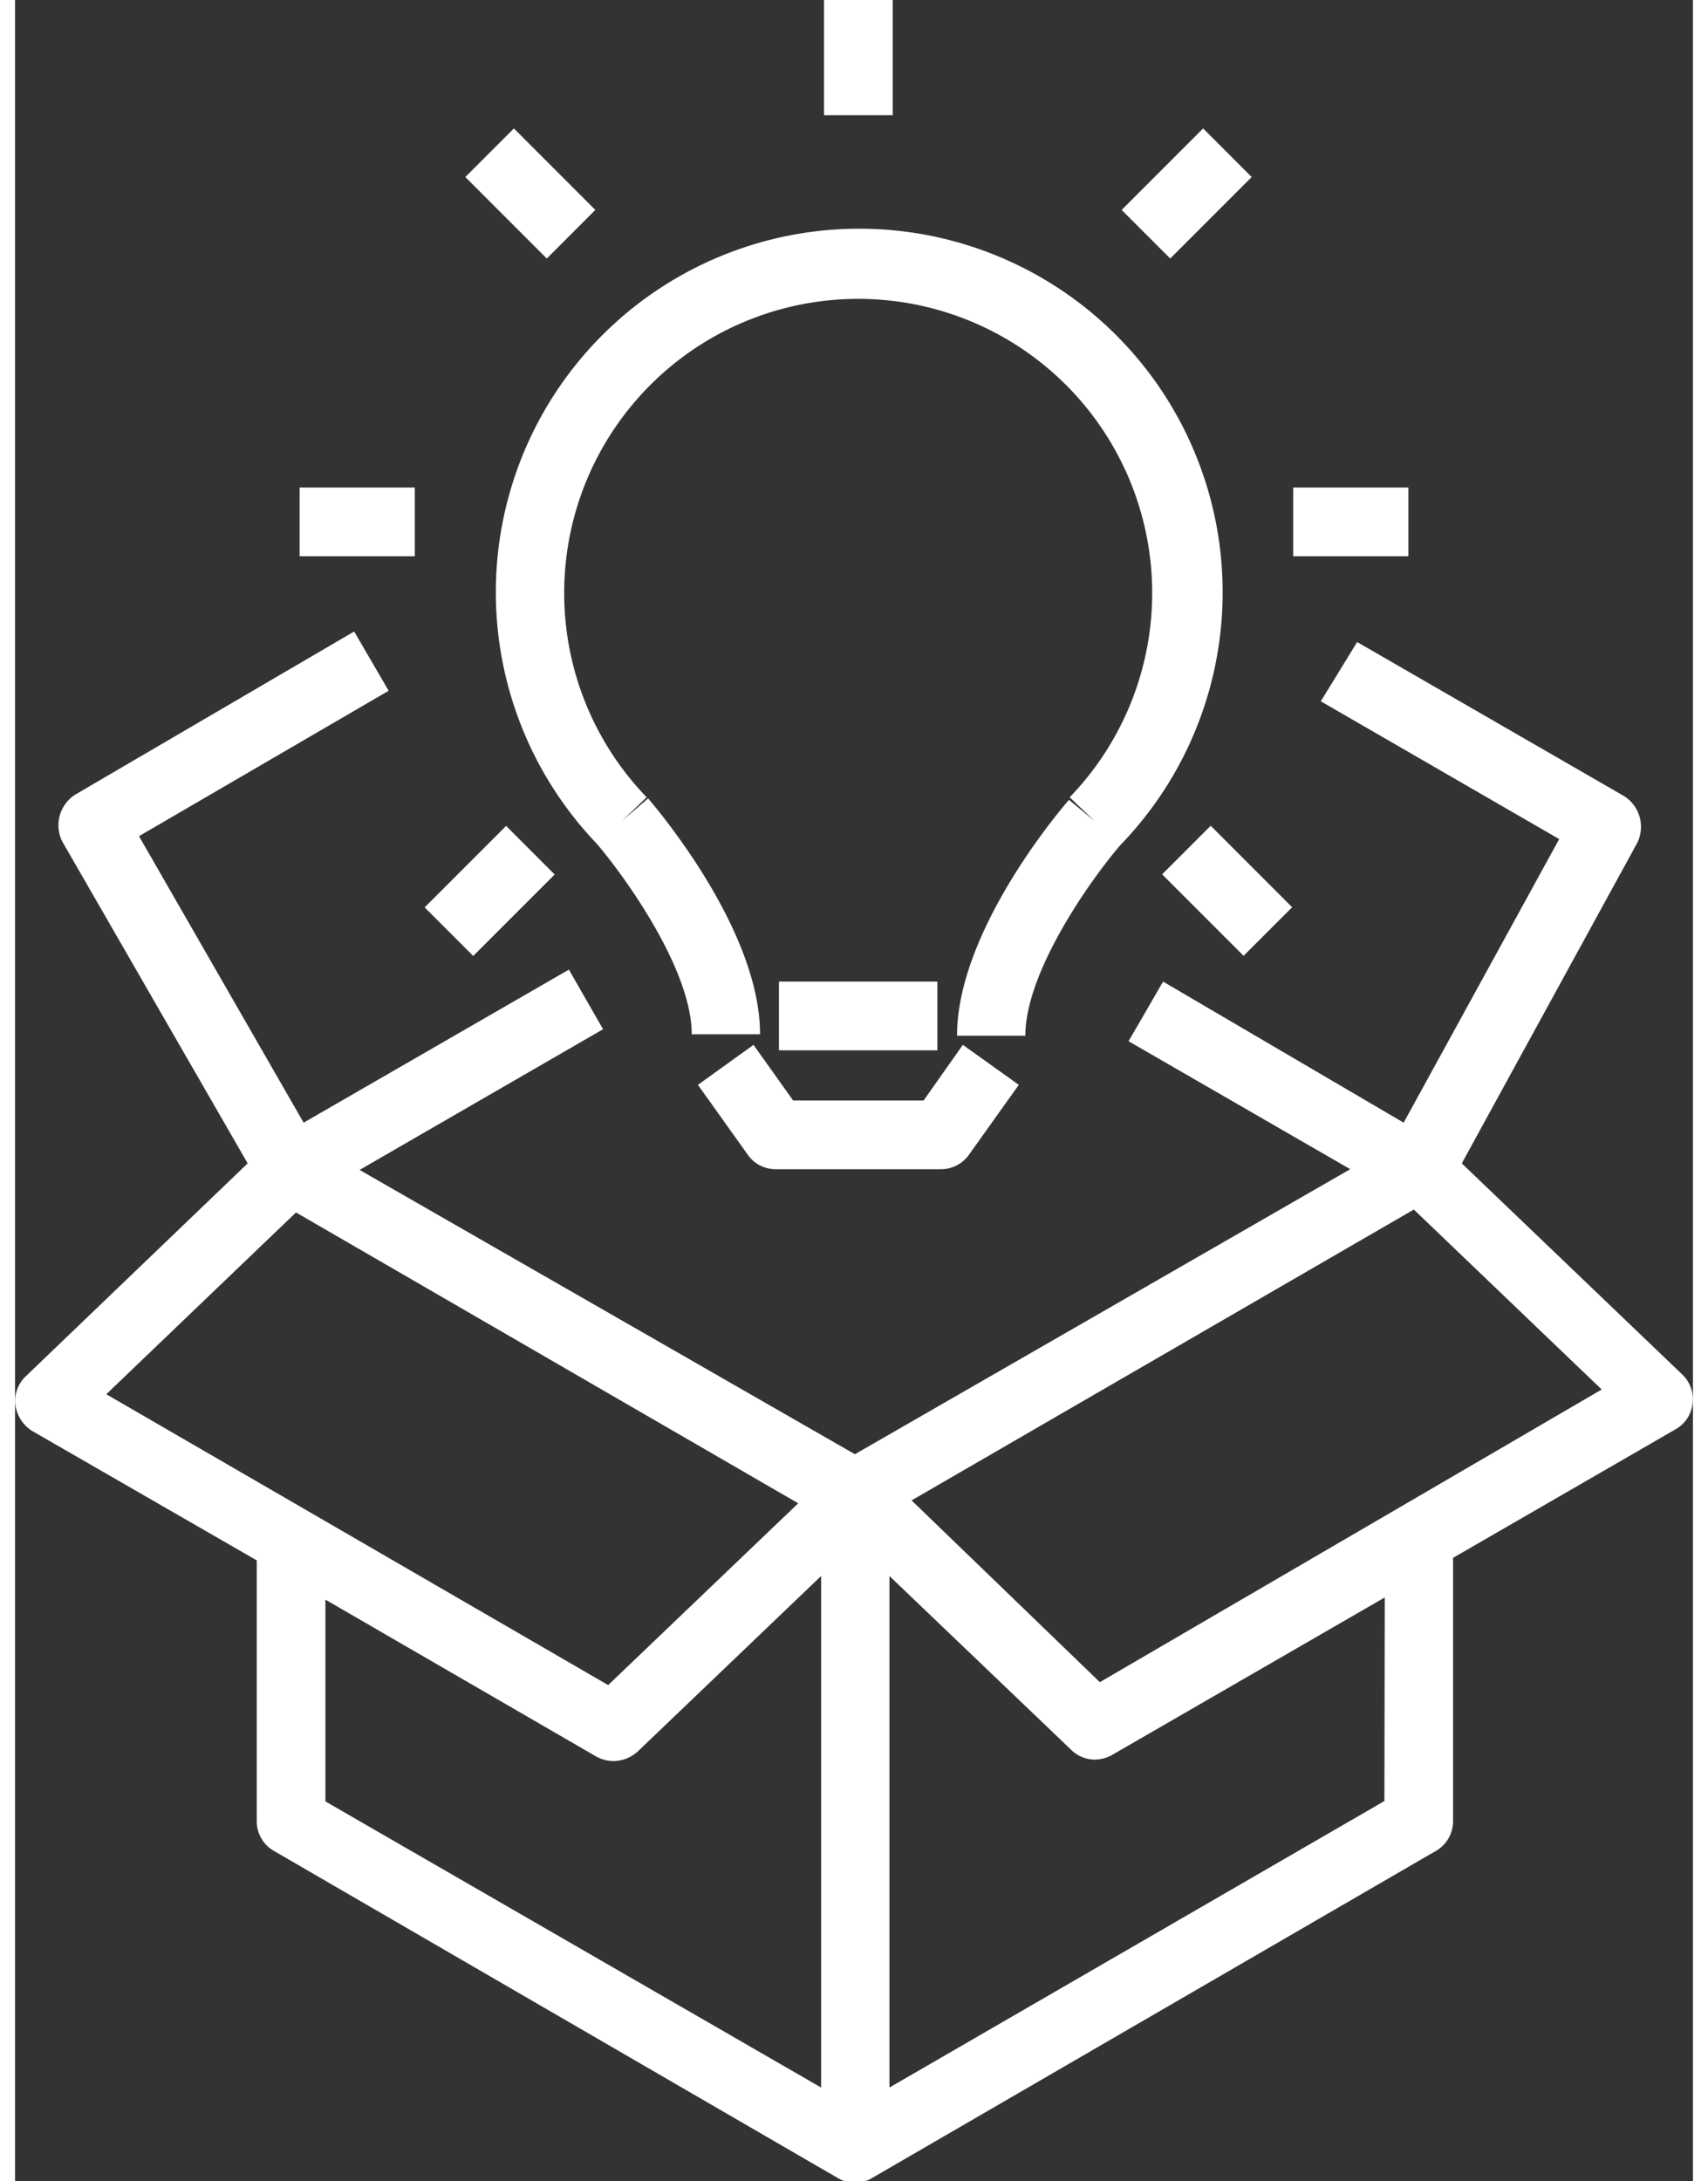
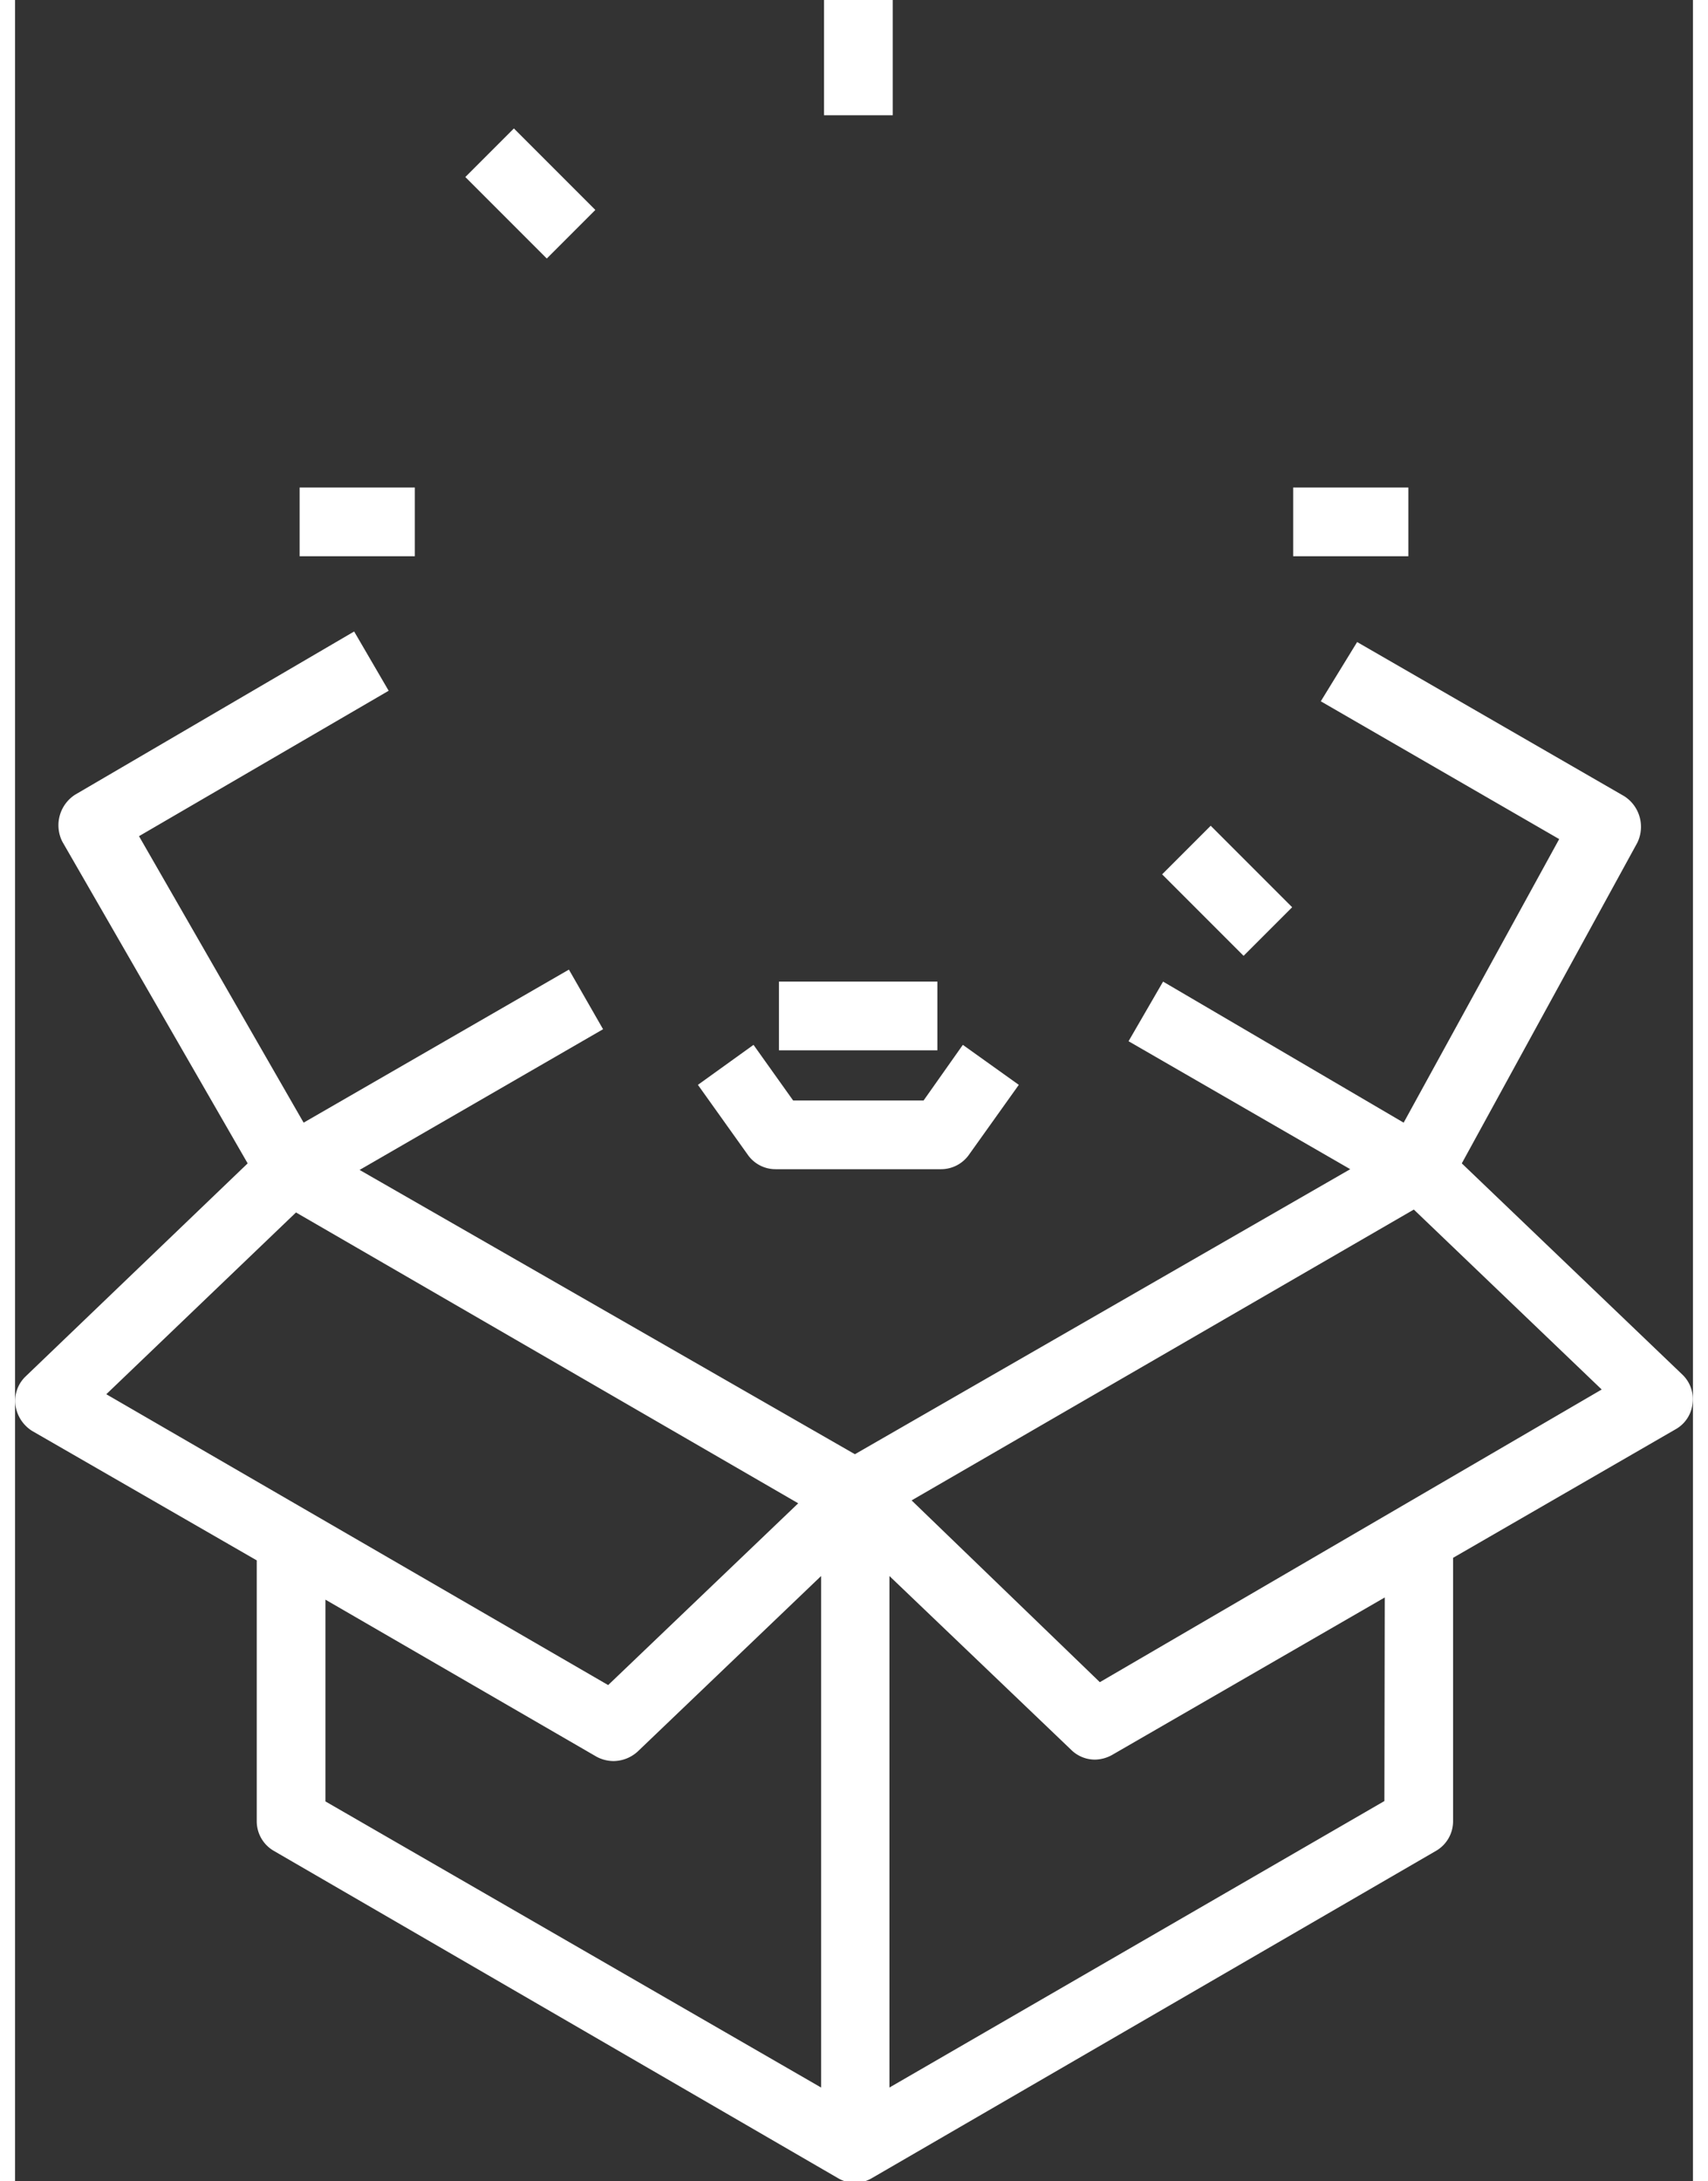
<svg xmlns="http://www.w3.org/2000/svg" viewBox="0 0 46.17 60" width="47" height="60">
  <rect x="0" y="0" width="46.17" height="60" fill="#333333" stroke="none" />
  <defs>
    <style>.cls-1{fill:#fff;}</style>
  </defs>
  <title>icon_s1</title>
  <g id="レイヤー_2" data-name="レイヤー 2">
    <g id="Layer_1" data-name="Layer 1">
-       <path class="cls-1" d="M45.88,37.81,39.81,32l4.83-8.82a1,1,0,0,0-.36-1.28l-7.35-4.24-1,1.63,6.56,3.79-4.28,7.8L31.59,27l-.95,1.64,6.1,3.52L23.11,40,9.48,32.18l6.7-3.87-.94-1.64-7.3,4.21L3.41,23l6.87-4-.95-1.63L1.65,21.86a1,1,0,0,0-.35,1.29L6.4,32,.29,37.86a.93.93,0,0,0-.28.79,1,1,0,0,0,.46.71l6.18,3.56V50.1a.94.94,0,0,0,.47.81l15.52,9a.91.91,0,0,0,.94,0l15.52-9a.94.94,0,0,0,.47-.81V42.85l6.13-3.54a.92.92,0,0,0,.46-.71A.93.93,0,0,0,45.88,37.81ZM7.73,33.35l13.82,8-5.23,5-13.81-8ZM8.54,44,16,48.32a1,1,0,0,0,.47.12,1,1,0,0,0,.66-.26l5.05-4.83V57.42L8.54,49.55Zm29.14,5.54L24.06,57.42V43.35l5,4.78a.93.93,0,0,0,.66.27,1,1,0,0,0,.47-.13l7.5-4.33Zm-7.83-3.27-5.18-5,13.82-8,5.17,4.95Z" />
-       <path class="cls-1" d="M16,23.2c.73.85,2.62,3.44,2.62,5.25H20.5c0-2.84-2.77-6.12-3.08-6.49l-.72.62.68-.65a8.09,8.09,0,1,1,11.64,0l.68.65L29,22c-.32.37-3.08,3.65-3.08,6.49H27.8c0-1.81,1.89-4.41,2.62-5.25h0A10,10,0,1,0,16,23.2Z" />
+       <path class="cls-1" d="M45.88,37.81,39.81,32l4.83-8.82a1,1,0,0,0-.36-1.28l-7.35-4.24-1,1.63,6.56,3.79-4.28,7.8L31.59,27l-.95,1.64,6.1,3.52L23.11,40,9.48,32.18l6.7-3.87-.94-1.64-7.3,4.21L3.41,23l6.87-4-.95-1.63L1.65,21.86a1,1,0,0,0-.35,1.29L6.4,32,.29,37.86a.93.93,0,0,0-.28.79,1,1,0,0,0,.46.71l6.18,3.56V50.1a.94.94,0,0,0,.47.81l15.52,9a.91.91,0,0,0,.94,0l15.52-9a.94.94,0,0,0,.47-.81V42.85l6.13-3.54a.92.92,0,0,0,.46-.71A.93.93,0,0,0,45.88,37.81M7.73,33.35l13.82,8-5.23,5-13.81-8ZM8.54,44,16,48.32a1,1,0,0,0,.47.12,1,1,0,0,0,.66-.26l5.05-4.83V57.42L8.54,49.55Zm29.14,5.54L24.06,57.42V43.35l5,4.78a.93.93,0,0,0,.66.27,1,1,0,0,0,.47-.13l7.5-4.33Zm-7.83-3.27-5.18-5,13.82-8,5.17,4.95Z" />
      <rect class="cls-1" x="21.02" y="27" width="4.36" height="1.89" />
      <path class="cls-1" d="M18.79,29.84l1.37,1.92a.93.93,0,0,0,.77.4h4.55a.94.94,0,0,0,.77-.4l1.37-1.92-1.54-1.1L25,30.27H21.41l-1.09-1.53Z" />
      <rect class="cls-1" x="22.26" width="1.89" height="3.17" />
      <rect class="cls-1" x="13.23" y="3.74" width="1.89" height="3.17" transform="translate(0.39 11.58) rotate(-45)" />
      <rect class="cls-1" x="7.83" y="13.41" width="3.17" height="1.89" />
-       <rect class="cls-1" x="11.47" y="23.56" width="3.17" height="1.89" transform="translate(-13.5 16.41) rotate(-45)" />
      <rect class="cls-1" x="32.41" y="22.92" width="1.89" height="3.17" transform="translate(-7.56 30.76) rotate(-45)" />
      <rect class="cls-1" x="35.17" y="13.41" width="3.17" height="1.89" />
-       <rect class="cls-1" x="30.65" y="4.38" width="3.17" height="1.89" transform="translate(5.68 24.35) rotate(-45)" />
    </g>
  </g>
</svg>